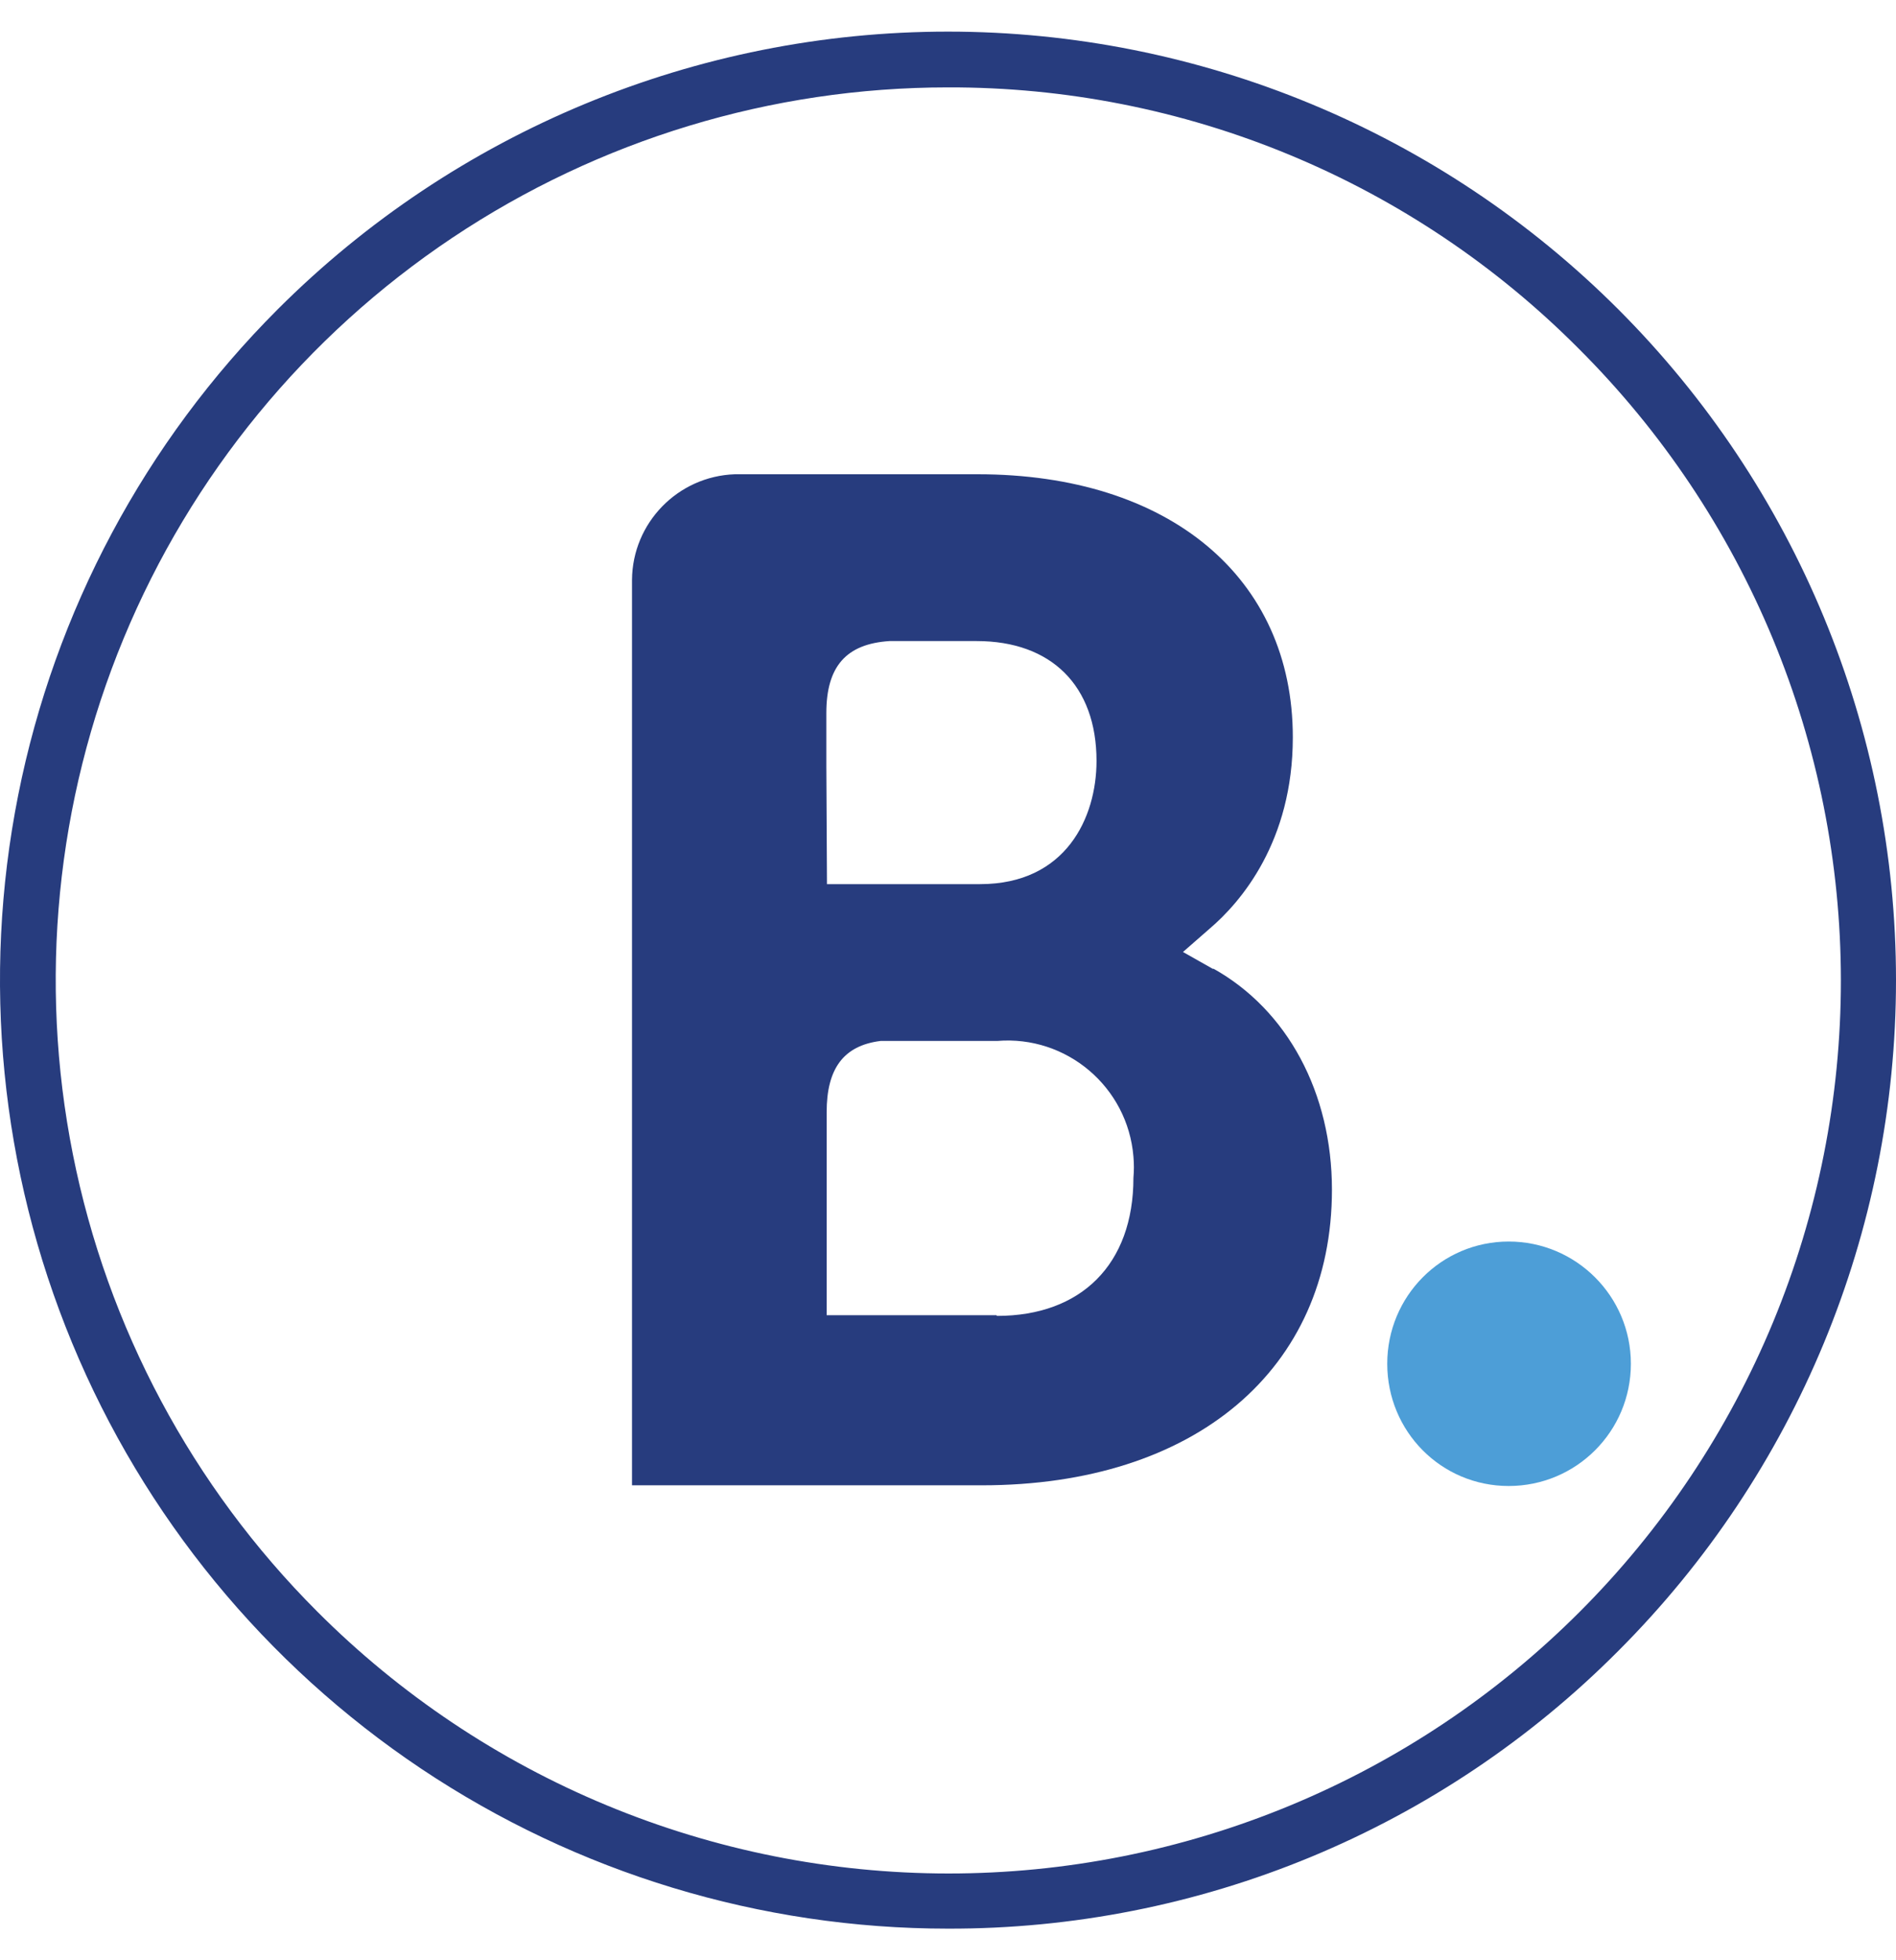
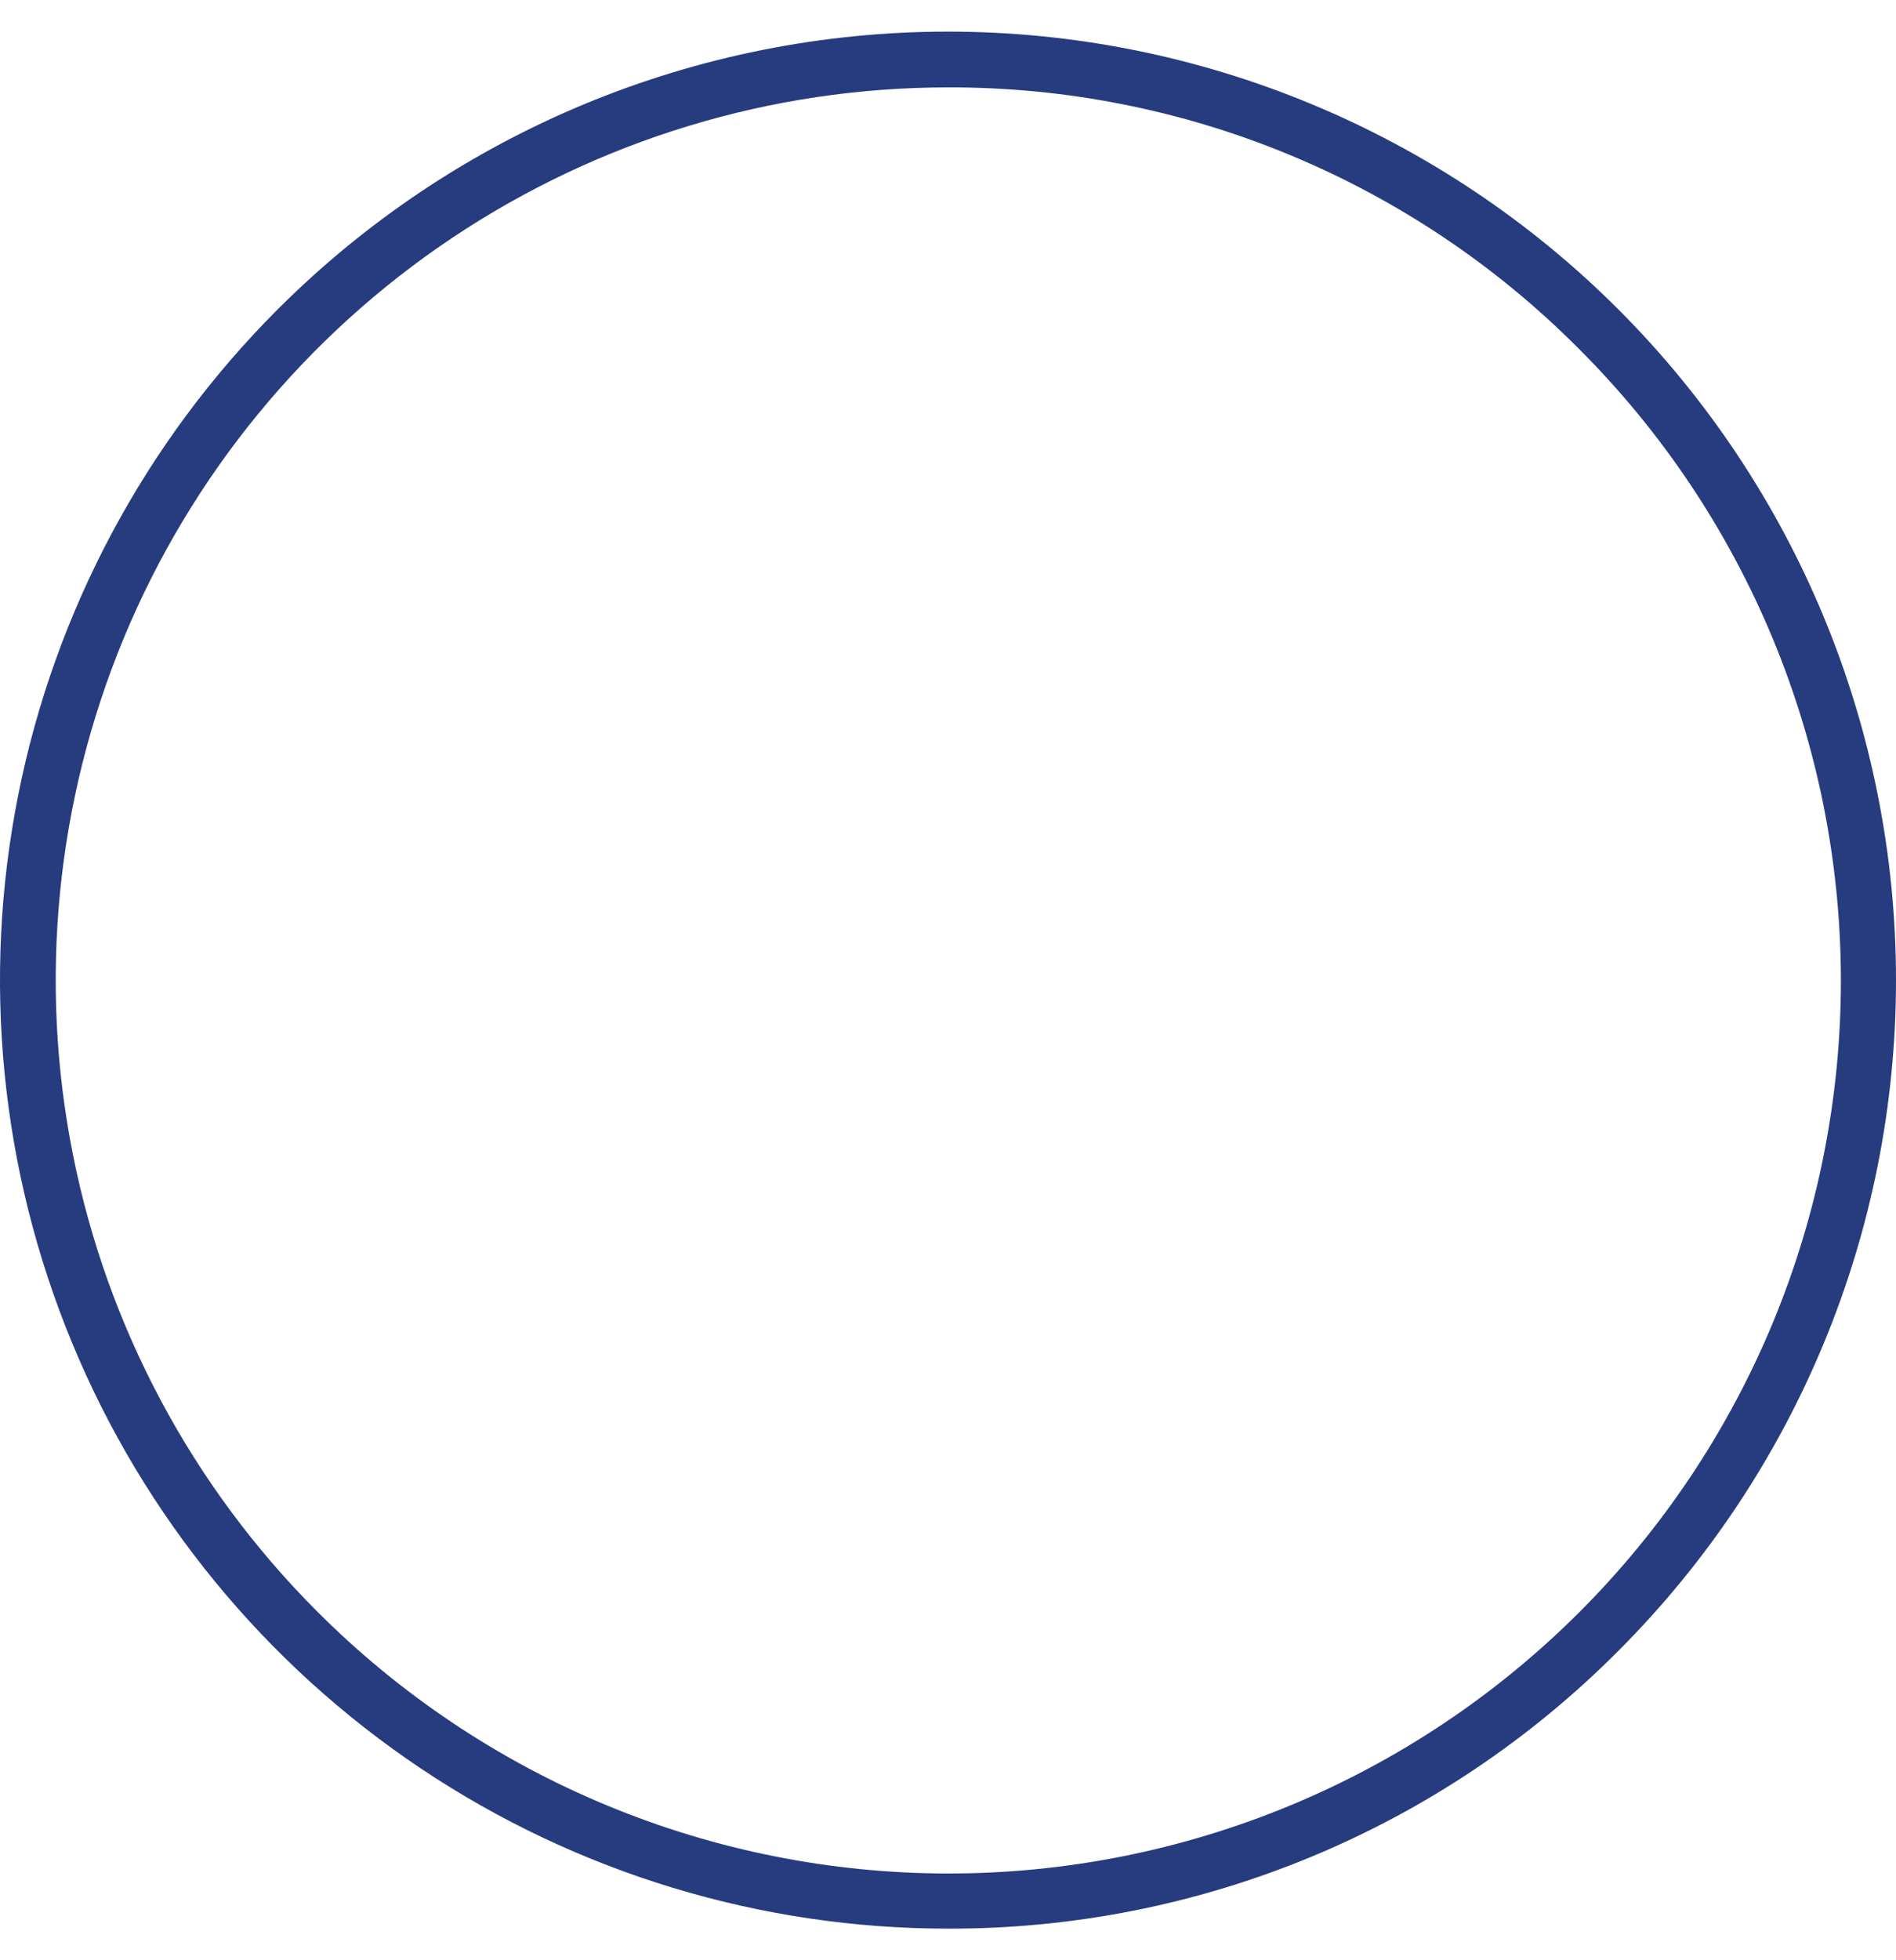
<svg xmlns="http://www.w3.org/2000/svg" width="30" height="31" viewBox="0 0 30 31" fill="none">
  <g id="booking.com-logo 1">
    <path id="Subtraction 10" d="M14.999 30.5C12.033 30.5 9.133 29.62 6.666 27.972C4.2 26.323 2.277 23.981 1.142 21.24C0.007 18.499 -0.291 15.483 0.288 12.574C0.867 9.664 2.295 6.991 4.393 4.893C7.206 2.08 11.021 0.5 15 0.5C18.978 0.5 22.794 2.08 25.607 4.893C28.42 7.707 30 11.522 30 15.5C30 19.479 28.42 23.294 25.607 26.107C24.217 27.504 22.564 28.612 20.743 29.366C18.922 30.12 16.97 30.505 14.999 30.5ZM14.999 1.382C12.207 1.382 9.478 2.21 7.156 3.761C4.834 5.313 3.025 7.518 1.956 10.097C0.888 12.677 0.608 15.516 1.153 18.254C1.698 20.993 3.043 23.509 5.017 25.483C6.328 26.796 7.884 27.838 9.598 28.549C11.311 29.26 13.148 29.627 15.003 29.628C16.858 29.629 18.695 29.264 20.41 28.554C22.124 27.845 23.681 26.804 24.993 25.492C26.305 24.181 27.345 22.623 28.055 20.909C28.764 19.195 29.129 17.358 29.128 15.502C29.127 13.647 28.76 11.81 28.049 10.097C27.338 8.384 26.296 6.827 24.983 5.517C23.675 4.202 22.119 3.159 20.405 2.449C18.692 1.739 16.854 1.377 14.999 1.382Z" fill="#273C7E" />
    <g id="Group">
-       <path id="Vector" d="M15.765 20.799H13.08V17.588C13.08 16.903 13.344 16.535 13.933 16.462H15.776C16.877 16.37 17.843 17.19 17.934 18.29C17.944 18.402 17.944 18.514 17.934 18.626C17.934 19.994 17.107 20.81 15.776 20.81L15.765 20.799ZM13.075 12.118V11.276C13.075 10.538 13.39 10.182 14.075 10.138H15.454C16.634 10.138 17.35 10.844 17.35 12.034C17.35 12.929 16.866 13.982 15.507 13.982H13.085L13.075 12.118ZM19.203 15.329L18.718 15.055L19.139 14.687C19.634 14.266 20.456 13.308 20.456 11.66C20.456 9.132 18.498 7.5 15.47 7.5H11.627C10.725 7.532 10.008 8.268 10 9.169V23.489H15.538C18.907 23.489 21.075 21.657 21.075 18.814C21.075 17.287 20.374 15.97 19.19 15.313" fill="#273C7E" />
-       <path id="Vector_2" d="M21.95 21.567C21.95 20.498 22.808 19.634 23.872 19.634C24.936 19.634 25.805 20.498 25.805 21.567C25.805 22.636 24.941 23.5 23.872 23.5C22.803 23.5 21.95 22.636 21.95 21.567Z" fill="#4D9ED7" />
-     </g>
+       </g>
  </g>
</svg>